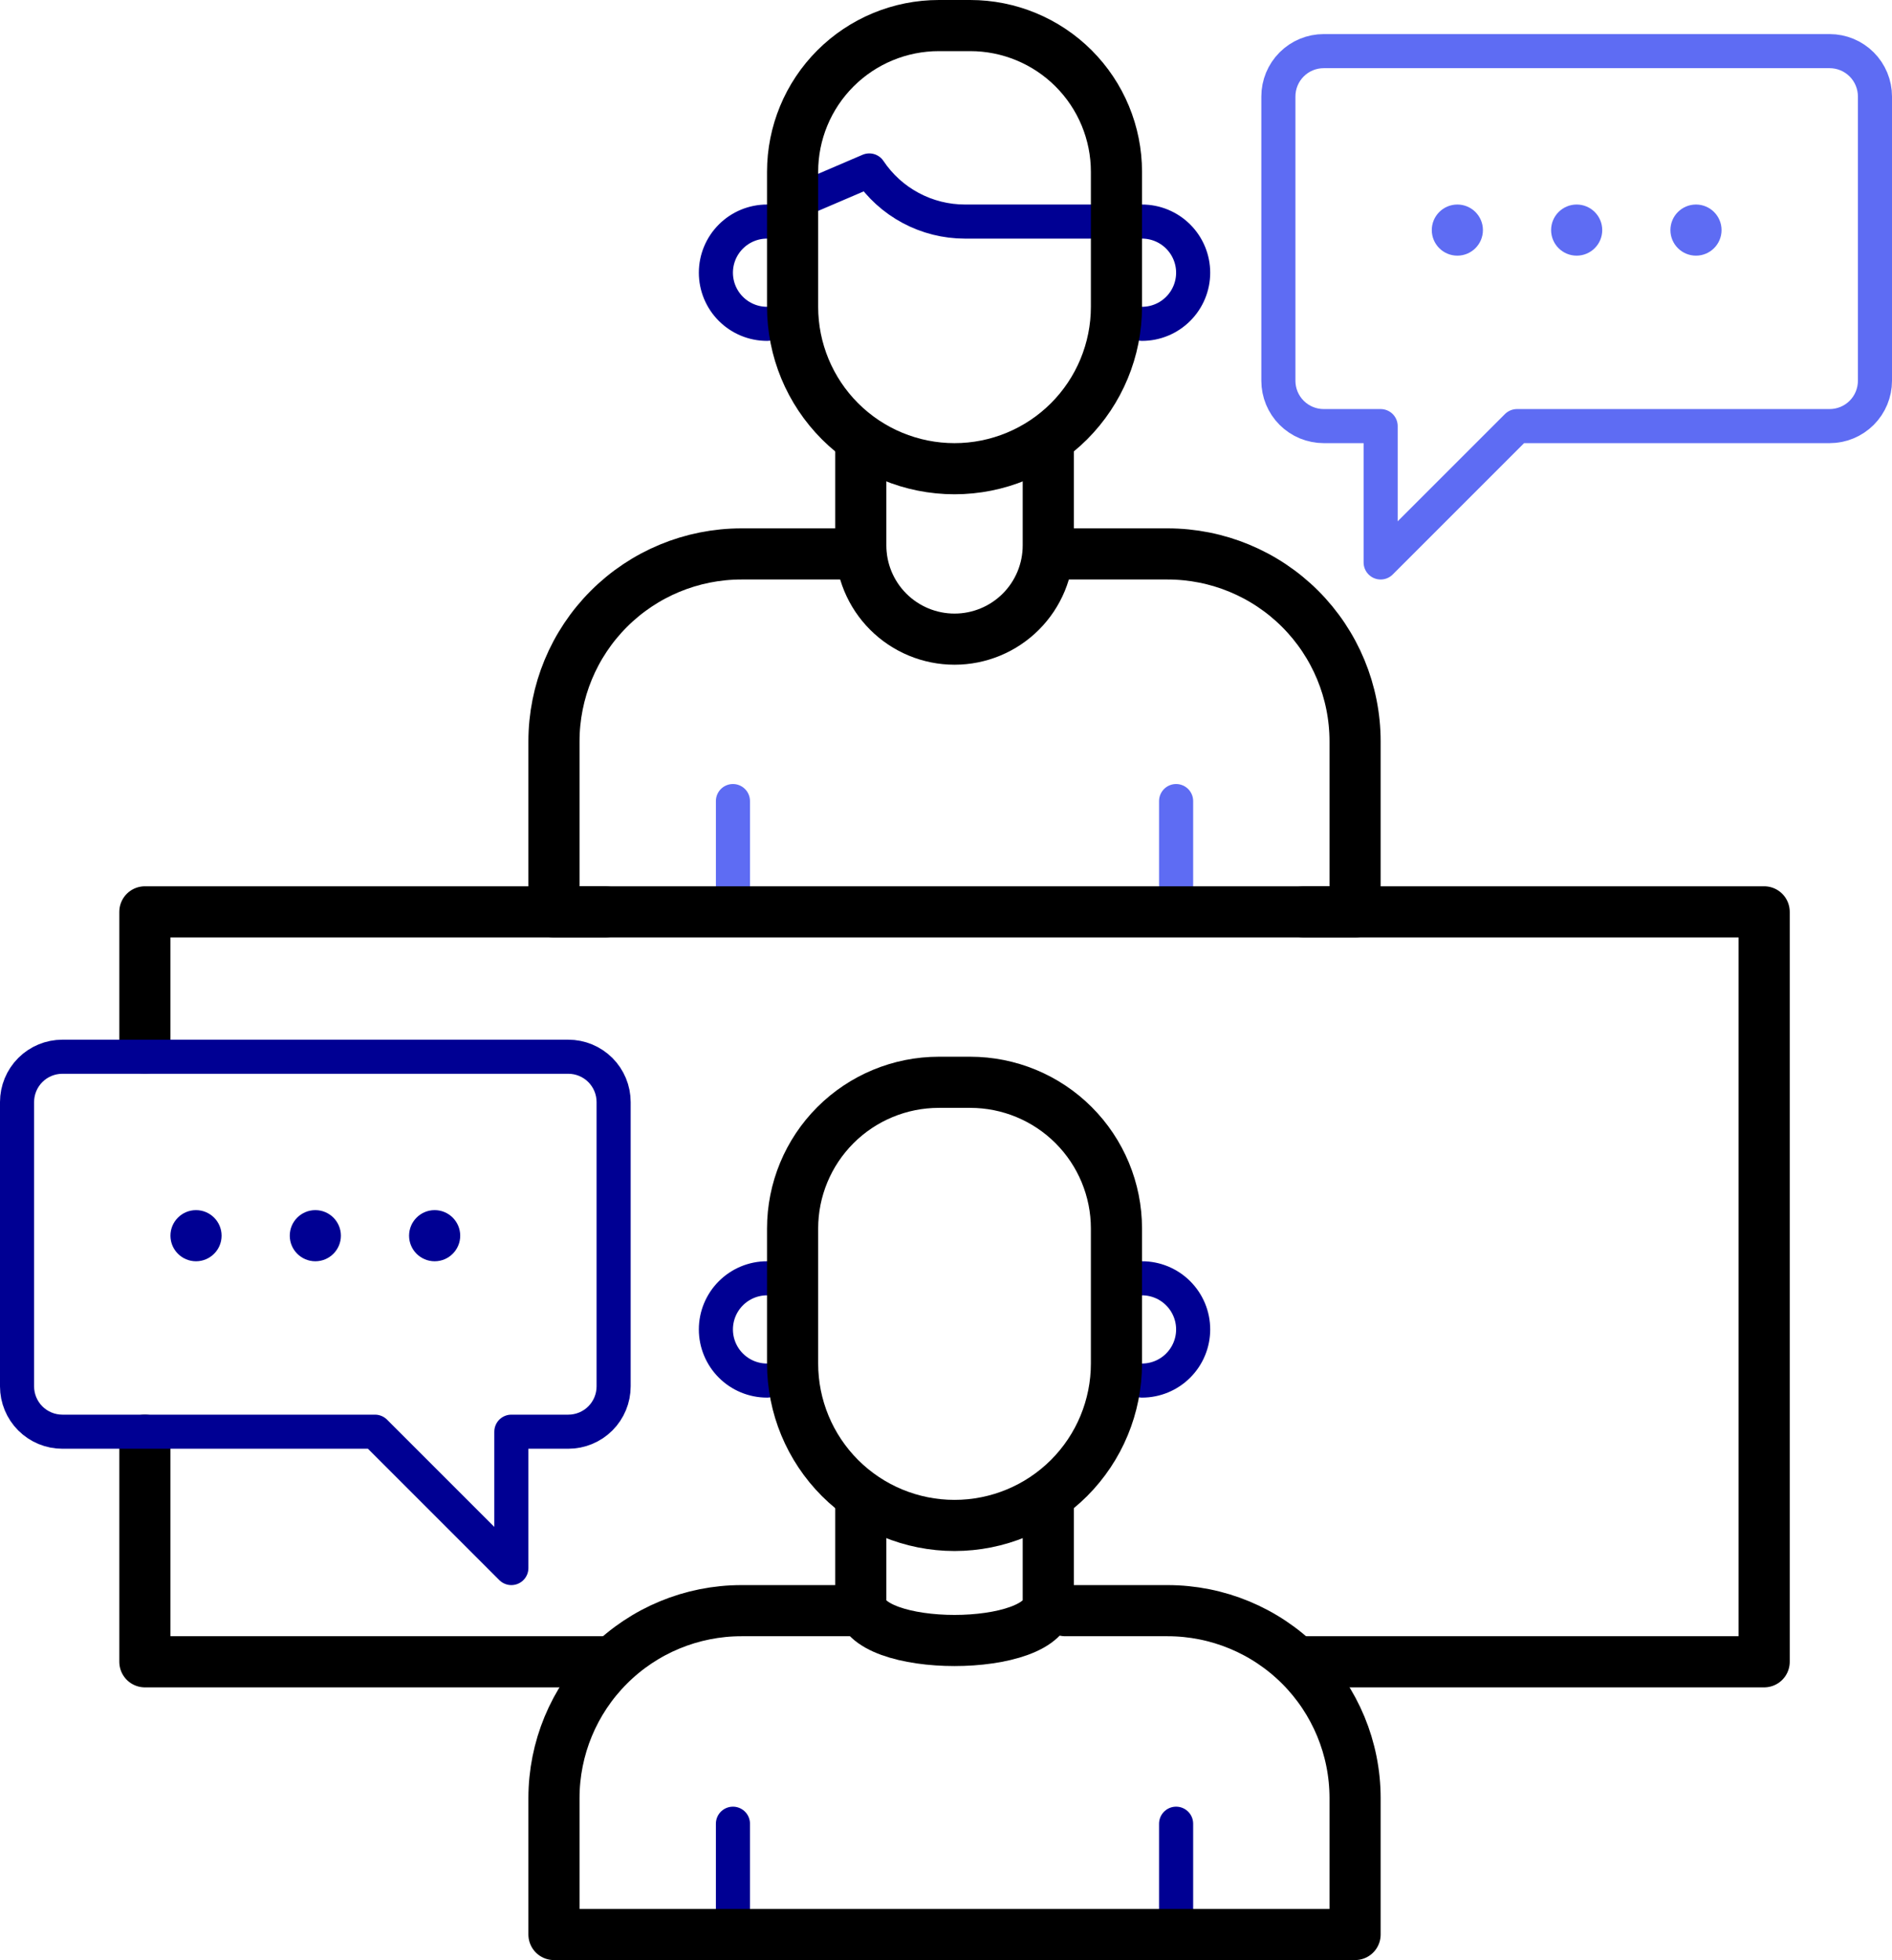
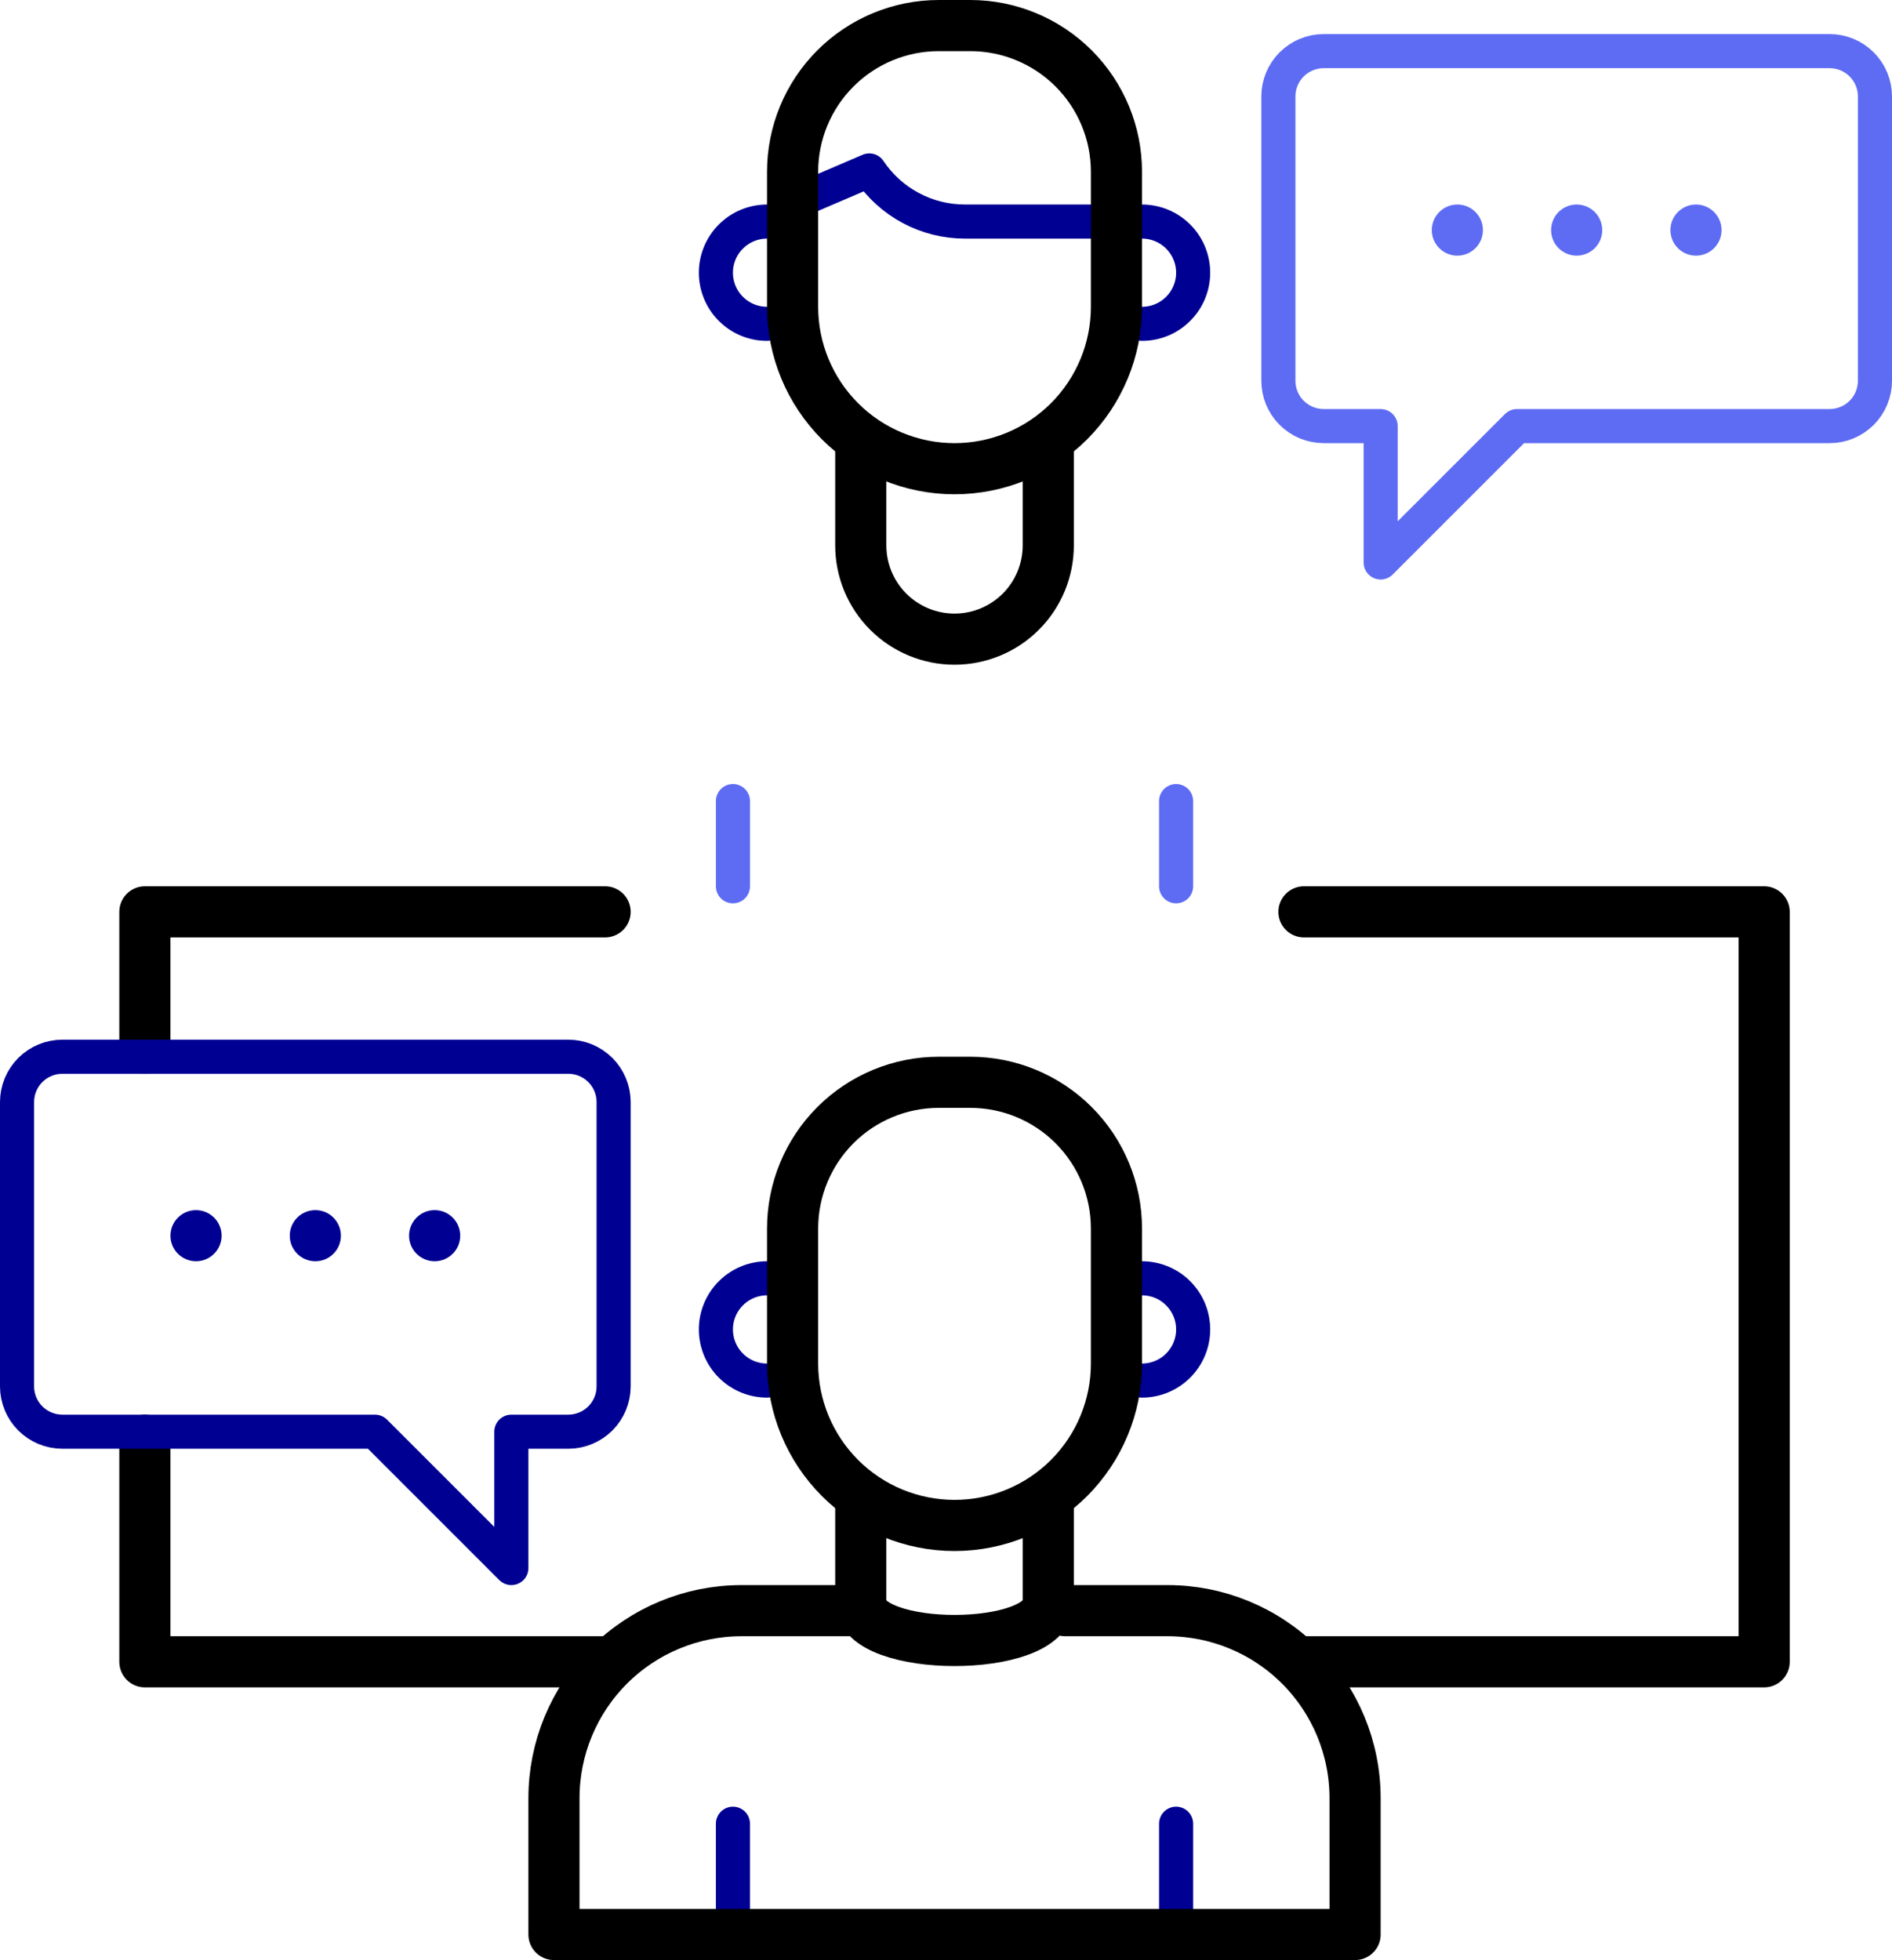
<svg xmlns="http://www.w3.org/2000/svg" width="111" height="115" viewBox="0 0 111 115" fill="none">
  <path d="M43 107V112" stroke="#000093" stroke-width="2" stroke-linecap="round" stroke-linejoin="round" />
  <path d="M69 107V112" stroke="#000093" stroke-width="2" stroke-linecap="round" stroke-linejoin="round" />
  <path d="M43 47V52" stroke="#5E6CF3" stroke-width="2" stroke-linecap="round" stroke-linejoin="round" />
  <path d="M69 47V52" stroke="#5E6CF3" stroke-width="2" stroke-linecap="round" stroke-linejoin="round" />
  <path d="M64 13H56.61C55.5 13 54.408 12.726 53.429 12.202C52.451 11.679 51.617 10.923 51 10L47.5 11.5" stroke="#000093" stroke-width="2" stroke-linecap="round" stroke-linejoin="round" />
  <path d="M67 19C67.796 19 68.559 18.684 69.121 18.121C69.684 17.559 70 16.796 70 16C70 15.204 69.684 14.441 69.121 13.879C68.559 13.316 67.796 13 67 13" stroke="#000093" stroke-width="2" stroke-linecap="round" stroke-linejoin="round" />
  <path d="M45 19C44.204 19 43.441 18.684 42.879 18.121C42.316 17.559 42 16.796 42 16C42 15.204 42.316 14.441 42.879 13.879C43.441 13.316 44.204 13 45 13" stroke="#000093" stroke-width="2" stroke-linecap="round" stroke-linejoin="round" />
  <path d="M56.92 1.5H55.08C52.804 1.5 50.622 2.404 49.013 4.013C47.404 5.622 46.5 7.804 46.5 10.08V18C46.5 20.52 47.501 22.936 49.282 24.718C51.064 26.499 53.48 27.5 56 27.5C58.52 27.5 60.936 26.499 62.718 24.718C64.499 22.936 65.5 20.52 65.5 18V10.08C65.5 7.804 64.596 5.622 62.987 4.013C61.378 2.404 59.196 1.5 56.92 1.5V1.5Z" stroke="black" stroke-width="3" stroke-linecap="round" stroke-linejoin="round" />
  <path d="M61.5 26.5V32C61.5 33.459 60.92 34.858 59.889 35.889C58.858 36.92 57.459 37.5 56 37.5C54.541 37.5 53.142 36.92 52.111 35.889C51.08 34.858 50.5 33.459 50.5 32V26.5" stroke="black" stroke-width="3" stroke-linecap="round" stroke-linejoin="round" />
-   <path d="M62.5 32.5H68.5C71.417 32.5 74.215 33.659 76.278 35.722C78.341 37.785 79.5 40.583 79.5 43.5V53.5H32.5V43.5C32.5 40.583 33.659 37.785 35.722 35.722C37.785 33.659 40.583 32.5 43.5 32.5H50.5" stroke="black" stroke-width="3" stroke-linecap="round" stroke-linejoin="round" />
  <path d="M67 81C67.796 81 68.559 80.684 69.121 80.121C69.684 79.559 70 78.796 70 78C70 77.204 69.684 76.441 69.121 75.879C68.559 75.316 67.796 75 67 75" stroke="#000093" stroke-width="2" stroke-linecap="round" stroke-linejoin="round" />
  <path d="M45 81C44.204 81 43.441 80.684 42.879 80.121C42.316 79.559 42 78.796 42 78C42 77.204 42.316 76.441 42.879 75.879C43.441 75.316 44.204 75 45 75" stroke="#000093" stroke-width="2" stroke-linecap="round" stroke-linejoin="round" />
  <path d="M61.5 88.5V94C61.5 97 50.5 97 50.5 94V88.5" stroke="black" stroke-width="3" stroke-linecap="round" stroke-linejoin="round" />
  <path d="M62.5 94.5H68.5C71.417 94.5 74.215 95.659 76.278 97.722C78.341 99.785 79.5 102.583 79.5 105.5V113.5H32.5V105.5C32.5 102.583 33.659 99.785 35.722 97.722C37.785 95.659 40.583 94.5 43.5 94.5H50.5" stroke="black" stroke-width="3" stroke-linecap="round" stroke-linejoin="round" />
  <path d="M107.34 25H89L81 33V25H77.66C76.954 25 76.278 24.72 75.779 24.221C75.28 23.722 75 23.046 75 22.34V5.66C75 4.955 75.28 4.278 75.779 3.779C76.278 3.28 76.954 3 77.66 3H107.34C108.045 3 108.722 3.28 109.221 3.779C109.72 4.278 110 4.955 110 5.66V22.34C110 23.046 109.72 23.722 109.221 24.221C108.722 24.72 108.045 25 107.34 25Z" stroke="#5E6CF3" stroke-width="2" stroke-linecap="round" stroke-linejoin="round" />
  <path d="M76.5 53.5H103.5V97.5H76.5" stroke="black" stroke-width="3" stroke-linecap="round" stroke-linejoin="round" />
  <path d="M8.5 84.5V97.5H35.5" stroke="black" stroke-width="3" stroke-linecap="round" stroke-linejoin="round" />
  <path d="M35.5 53.5H8.5V61.5" stroke="black" stroke-width="3" stroke-linecap="round" stroke-linejoin="round" />
  <path d="M11.5 74C12.328 74 13 73.328 13 72.5C13 71.672 12.328 71 11.5 71C10.672 71 10 71.672 10 72.5C10 73.328 10.672 74 11.5 74Z" fill="#000093" />
  <path d="M18.5 74C19.328 74 20 73.328 20 72.5C20 71.672 19.328 71 18.5 71C17.672 71 17 71.672 17 72.5C17 73.328 17.672 74 18.5 74Z" fill="#000093" />
  <path d="M25.5 74C26.328 74 27 73.328 27 72.5C27 71.672 26.328 71 25.5 71C24.672 71 24 71.672 24 72.5C24 73.328 24.672 74 25.5 74Z" fill="#000093" />
  <path d="M85.5 15C86.328 15 87 14.328 87 13.5C87 12.672 86.328 12 85.5 12C84.672 12 84 12.672 84 13.5C84 14.328 84.672 15 85.5 15Z" fill="#5E6CF3" />
  <path d="M92.5 15C93.328 15 94 14.328 94 13.5C94 12.672 93.328 12 92.5 12C91.672 12 91 12.672 91 13.5C91 14.328 91.672 15 92.5 15Z" fill="#5E6CF3" />
  <path d="M99.5 15C100.328 15 101 14.328 101 13.5C101 12.672 100.328 12 99.5 12C98.672 12 98 12.672 98 13.5C98 14.328 98.672 15 99.5 15Z" fill="#5E6CF3" />
  <path d="M3.66 84H22L30 92V84H33.34C34.045 84 34.722 83.72 35.221 83.221C35.72 82.722 36 82.046 36 81.34V64.66C36 63.955 35.72 63.278 35.221 62.779C34.722 62.28 34.045 62 33.34 62H3.66C2.955 62 2.278 62.28 1.779 62.779C1.28 63.278 1 63.955 1 64.66V81.34C1 82.046 1.28 82.722 1.779 83.221C2.278 83.72 2.955 84 3.66 84V84Z" stroke="#000093" stroke-width="2" stroke-linecap="round" stroke-linejoin="round" />
  <path d="M56.92 63.5H55.08C52.804 63.5 50.622 64.404 49.013 66.013C47.404 67.622 46.5 69.804 46.5 72.08V80C46.5 82.52 47.501 84.936 49.282 86.718C51.064 88.499 53.48 89.5 56 89.5C58.52 89.5 60.936 88.499 62.718 86.718C64.499 84.936 65.5 82.52 65.5 80V72.08C65.5 69.804 64.596 67.622 62.987 66.013C61.378 64.404 59.196 63.5 56.92 63.5Z" stroke="black" stroke-width="3" stroke-linecap="round" stroke-linejoin="round" />
</svg>